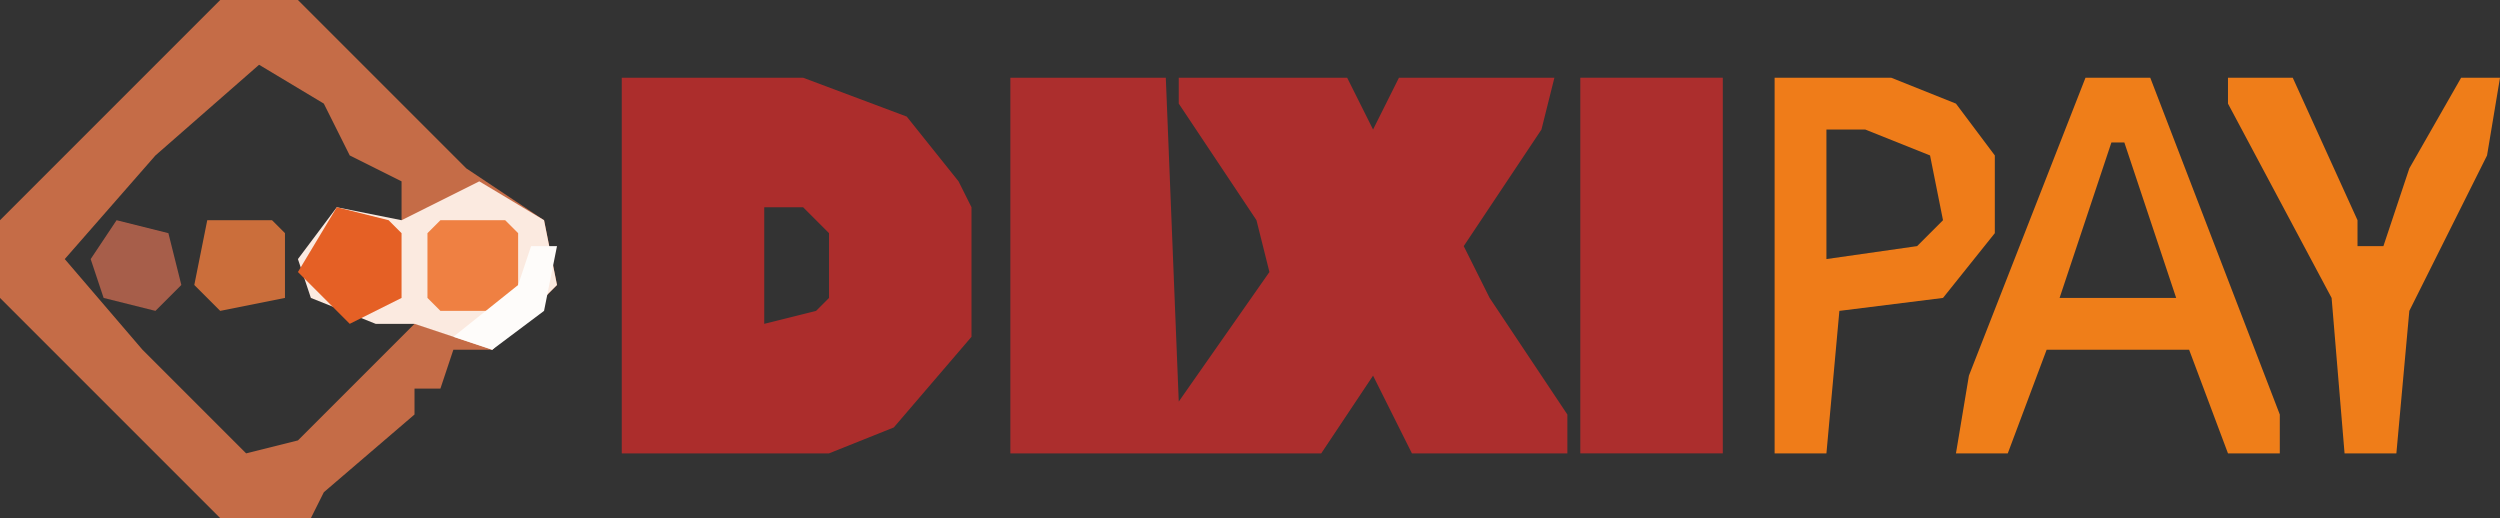
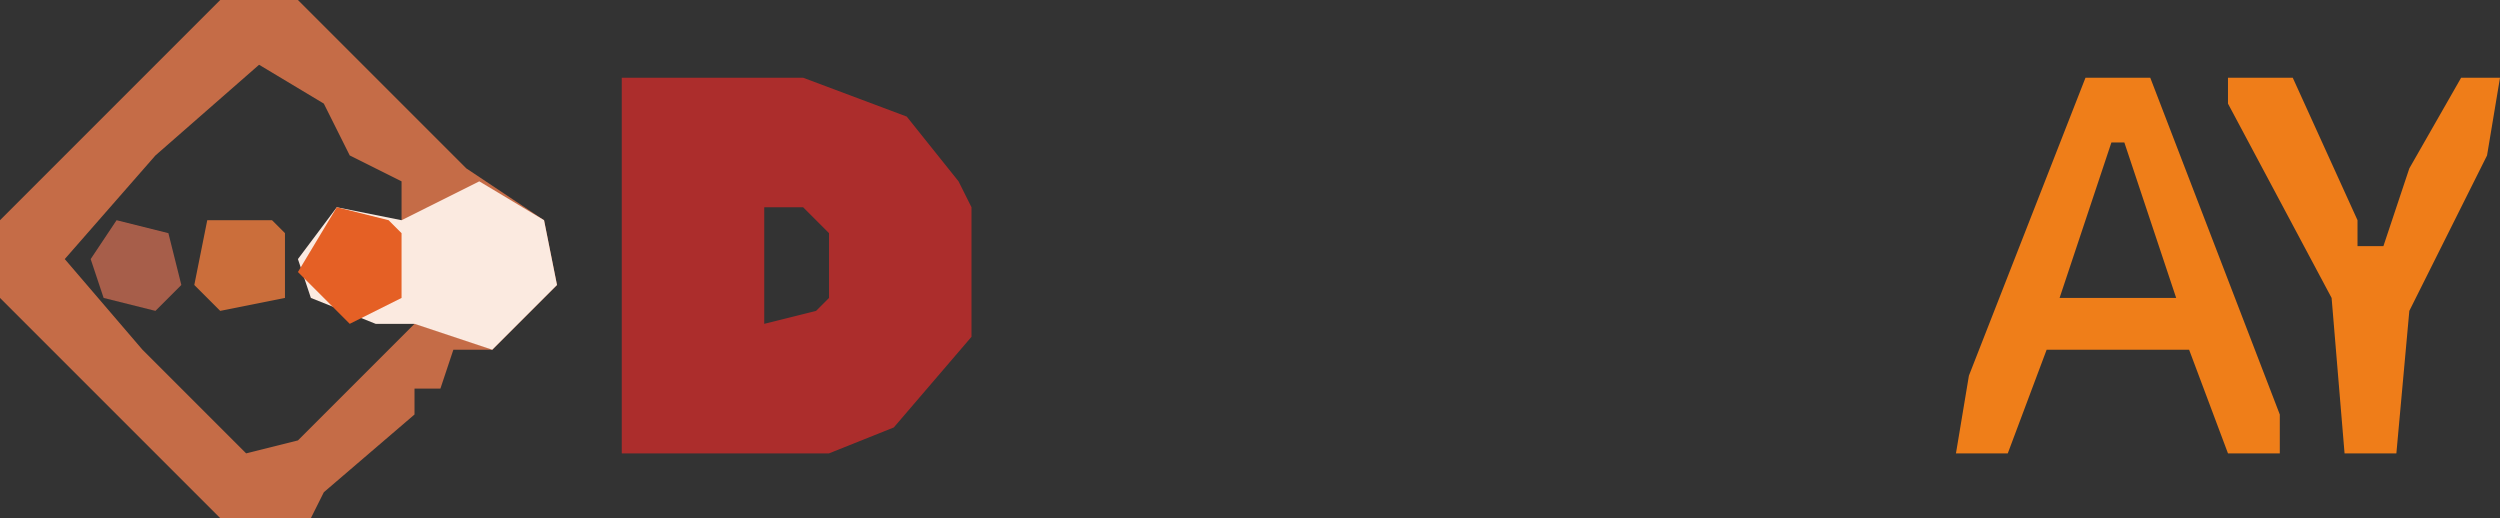
<svg xmlns="http://www.w3.org/2000/svg" width="193" height="40" viewBox="0 0 193 40" fill="none">
  <rect x="0" y="0" width="193" height="40" fill="#333333" stroke="none" />
  <g clip-path="url(#clip0_1359_1846)">
-     <path d="M78 6H90L91 31L98 21L97 17L91 8V6H104L106 10L108 6H120L119 10L113 19L115 23L121 32V35H109L106 29L102 35H78V6Z" fill="#AC2E2D" />
    <path d="M48 6H62L70 9L74 14L75 16V26L69 33L64 35H48V6ZM59 16V25L63 24L64 23V18L62 16H59Z" fill="#AC2D2C" />
    <path d="M17 0H23L36 13L42 17L43 22L38 27H35L34 30H32V32L25 38L24 40H17L0 23V17L17 0ZM20 5L12 12L5 20L11 27L19 35L23 34L32 25L30 23L27 24L24 21L26 17L31 18V14L27 12L25 8L20 5Z" fill="#C56C47" />
-     <path d="M122 6H133V35H122V6Z" fill="#AC2E2D" />
    <path d="M161 6H166L176 32V35H172L169 27H158L155 35H151L152 29L161 6ZM163 11L159 23H168L164 11H163Z" fill="#EF7E19" />
-     <path d="M137 6H146L151 8L154 12V18L150 23L142 24L141 35H137V6ZM141 10V20L148 19L150 17L149 12L144 10H141Z" fill="#EF7C19" />
    <path d="M172 6H177L182 17V19H184L186 13L190 6H193L192 12L186 24L185 35H181L180 23L172 8V6Z" fill="#EF7D19" />
    <path d="M37 14L42 17L43 22L38 27L32 25H29L24 23L23 20L26 16L31 17L37 14Z" fill="#FBEAE0" />
    <path d="M26 16L30 17L31 18V23L27 25L23 21L26 16Z" fill="#E56025" />
-     <path d="M34 17H39L40 18V23L39 24H34L33 23V18L34 17Z" fill="#EF8042" />
    <path d="M16 17H21L22 18V23L17 24L15 22L16 17Z" fill="#CB6E3B" />
    <path d="M9 17L13 18L14 22L12 24L8 23L7 20L9 17Z" fill="#A75E4A" />
-     <path d="M41 19H43L42 24L38 27L35 26L40 22L41 19Z" fill="#FEFCFA" />
  </g>
  <defs>
    <clipPath id="clip0_1359_1846">
      <rect width="193" height="40" fill="white" />
    </clipPath>
  </defs>
</svg>